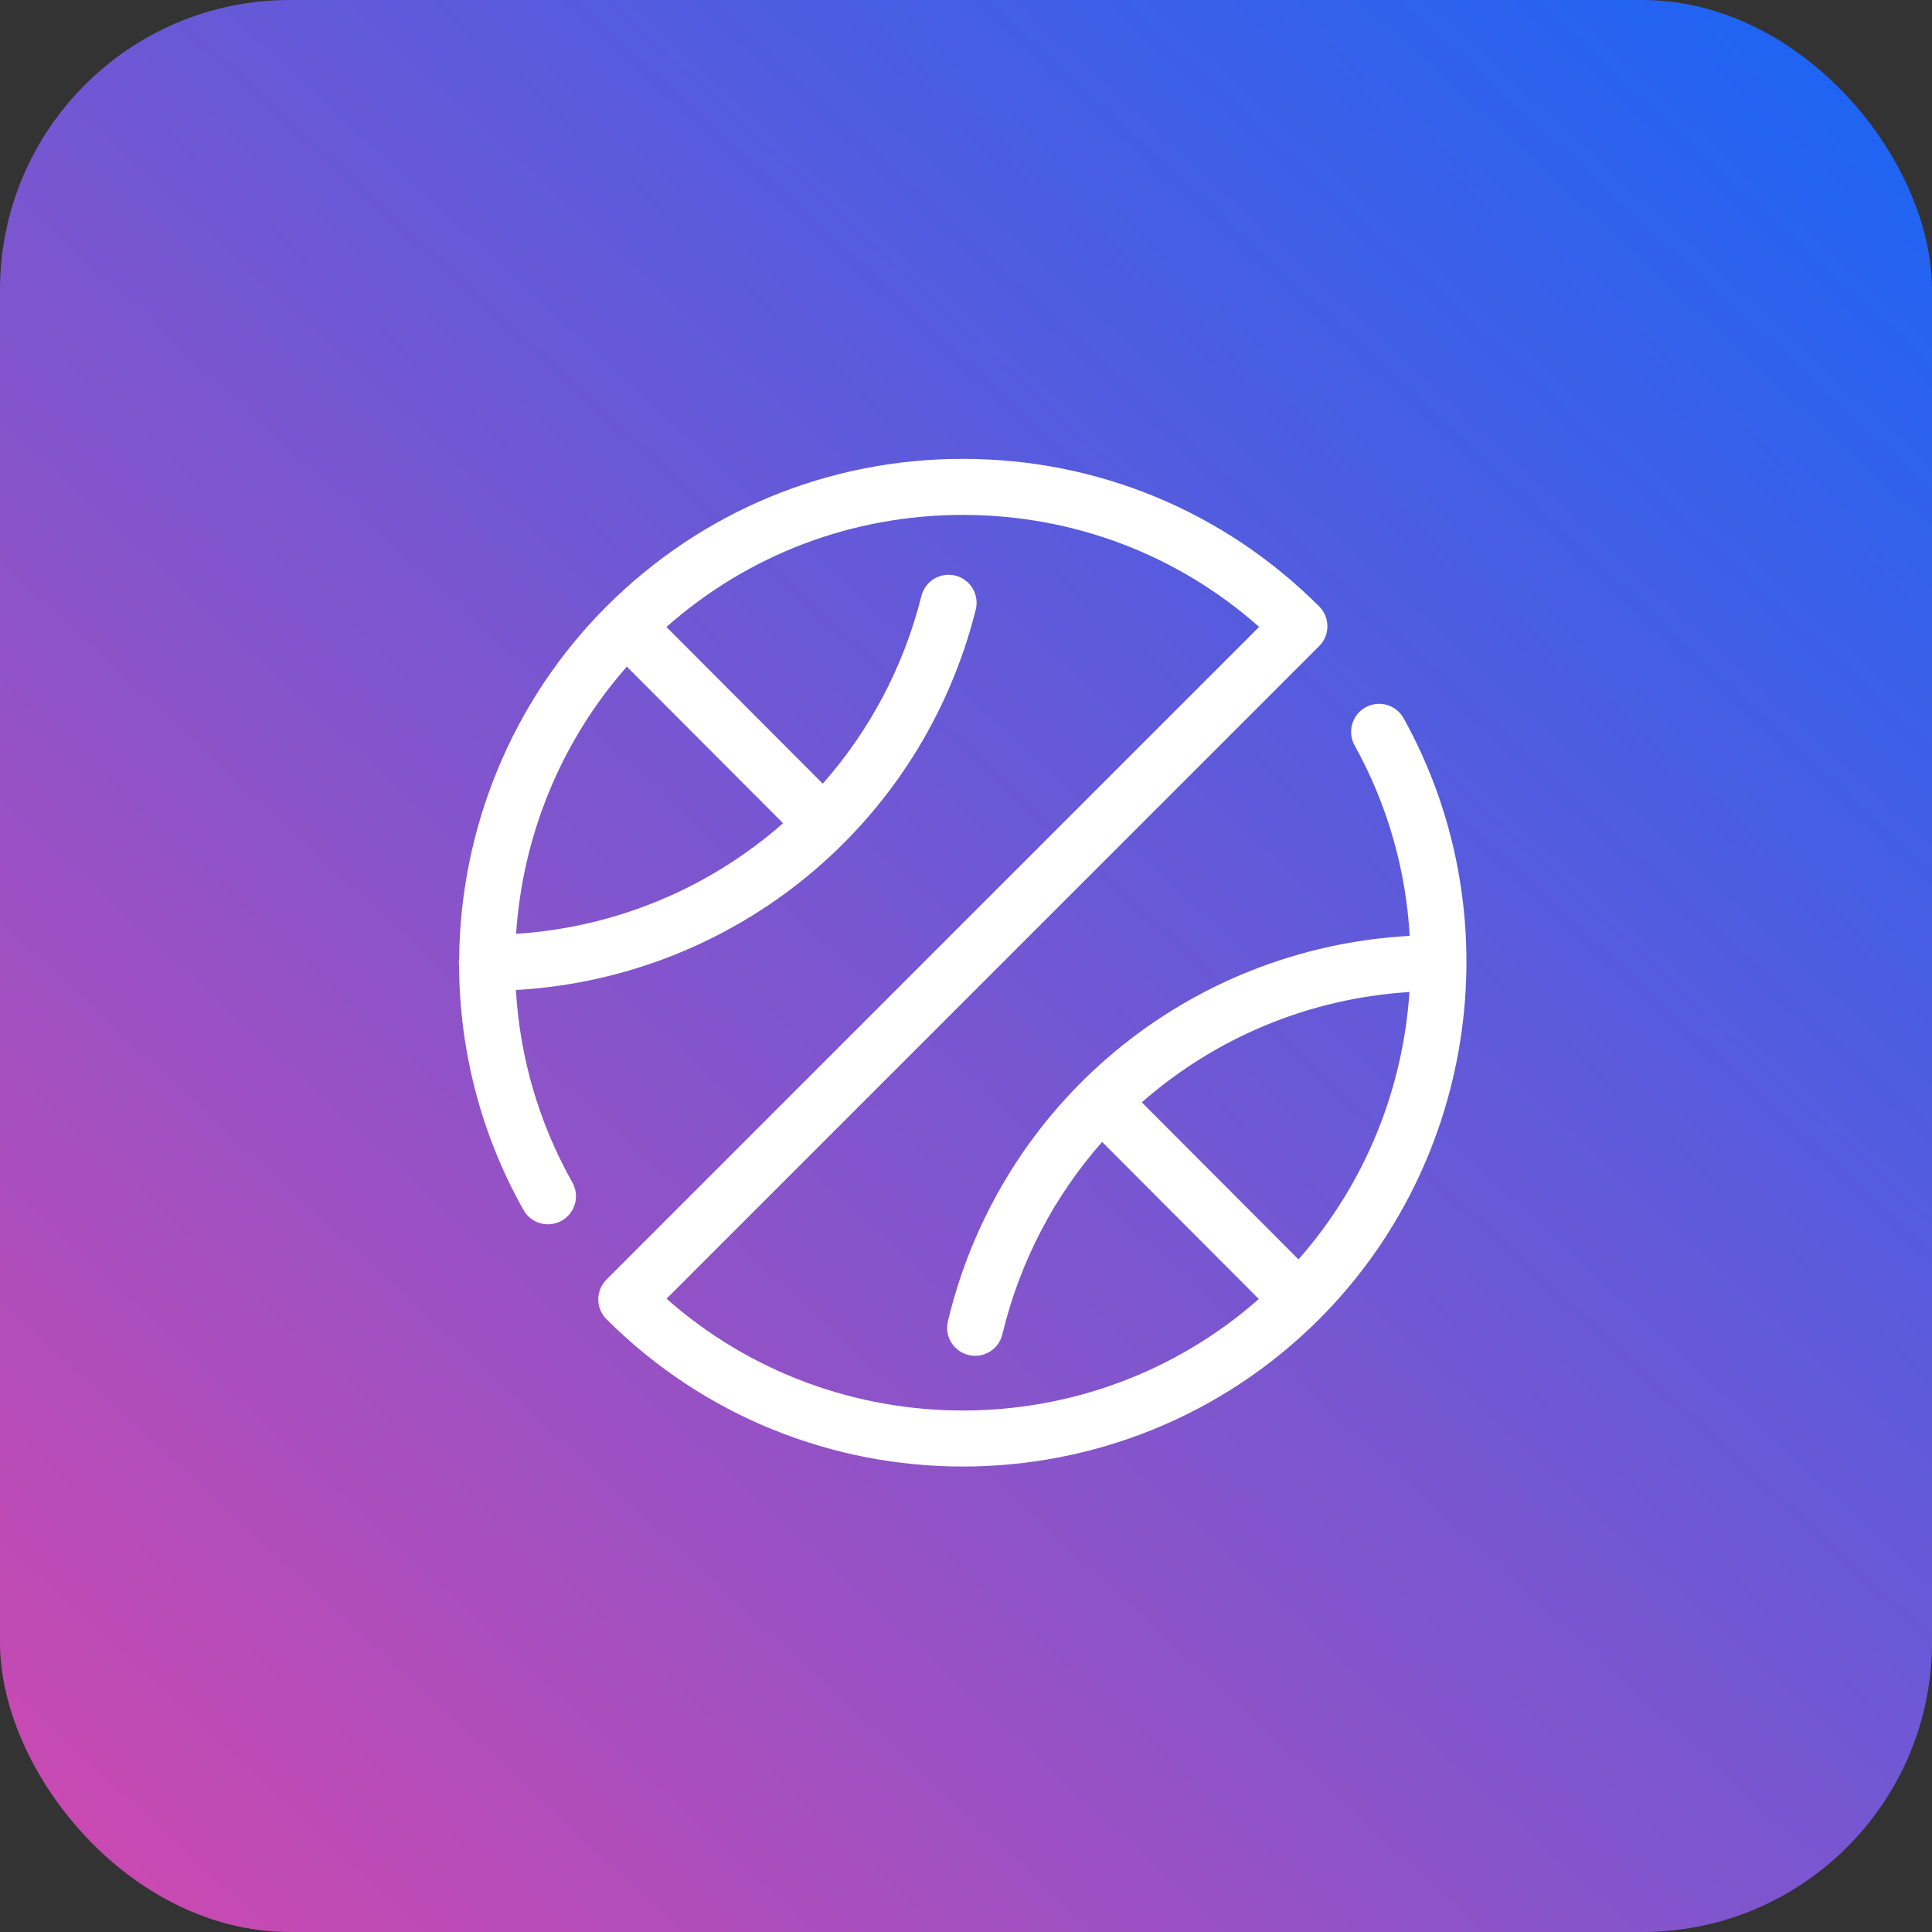
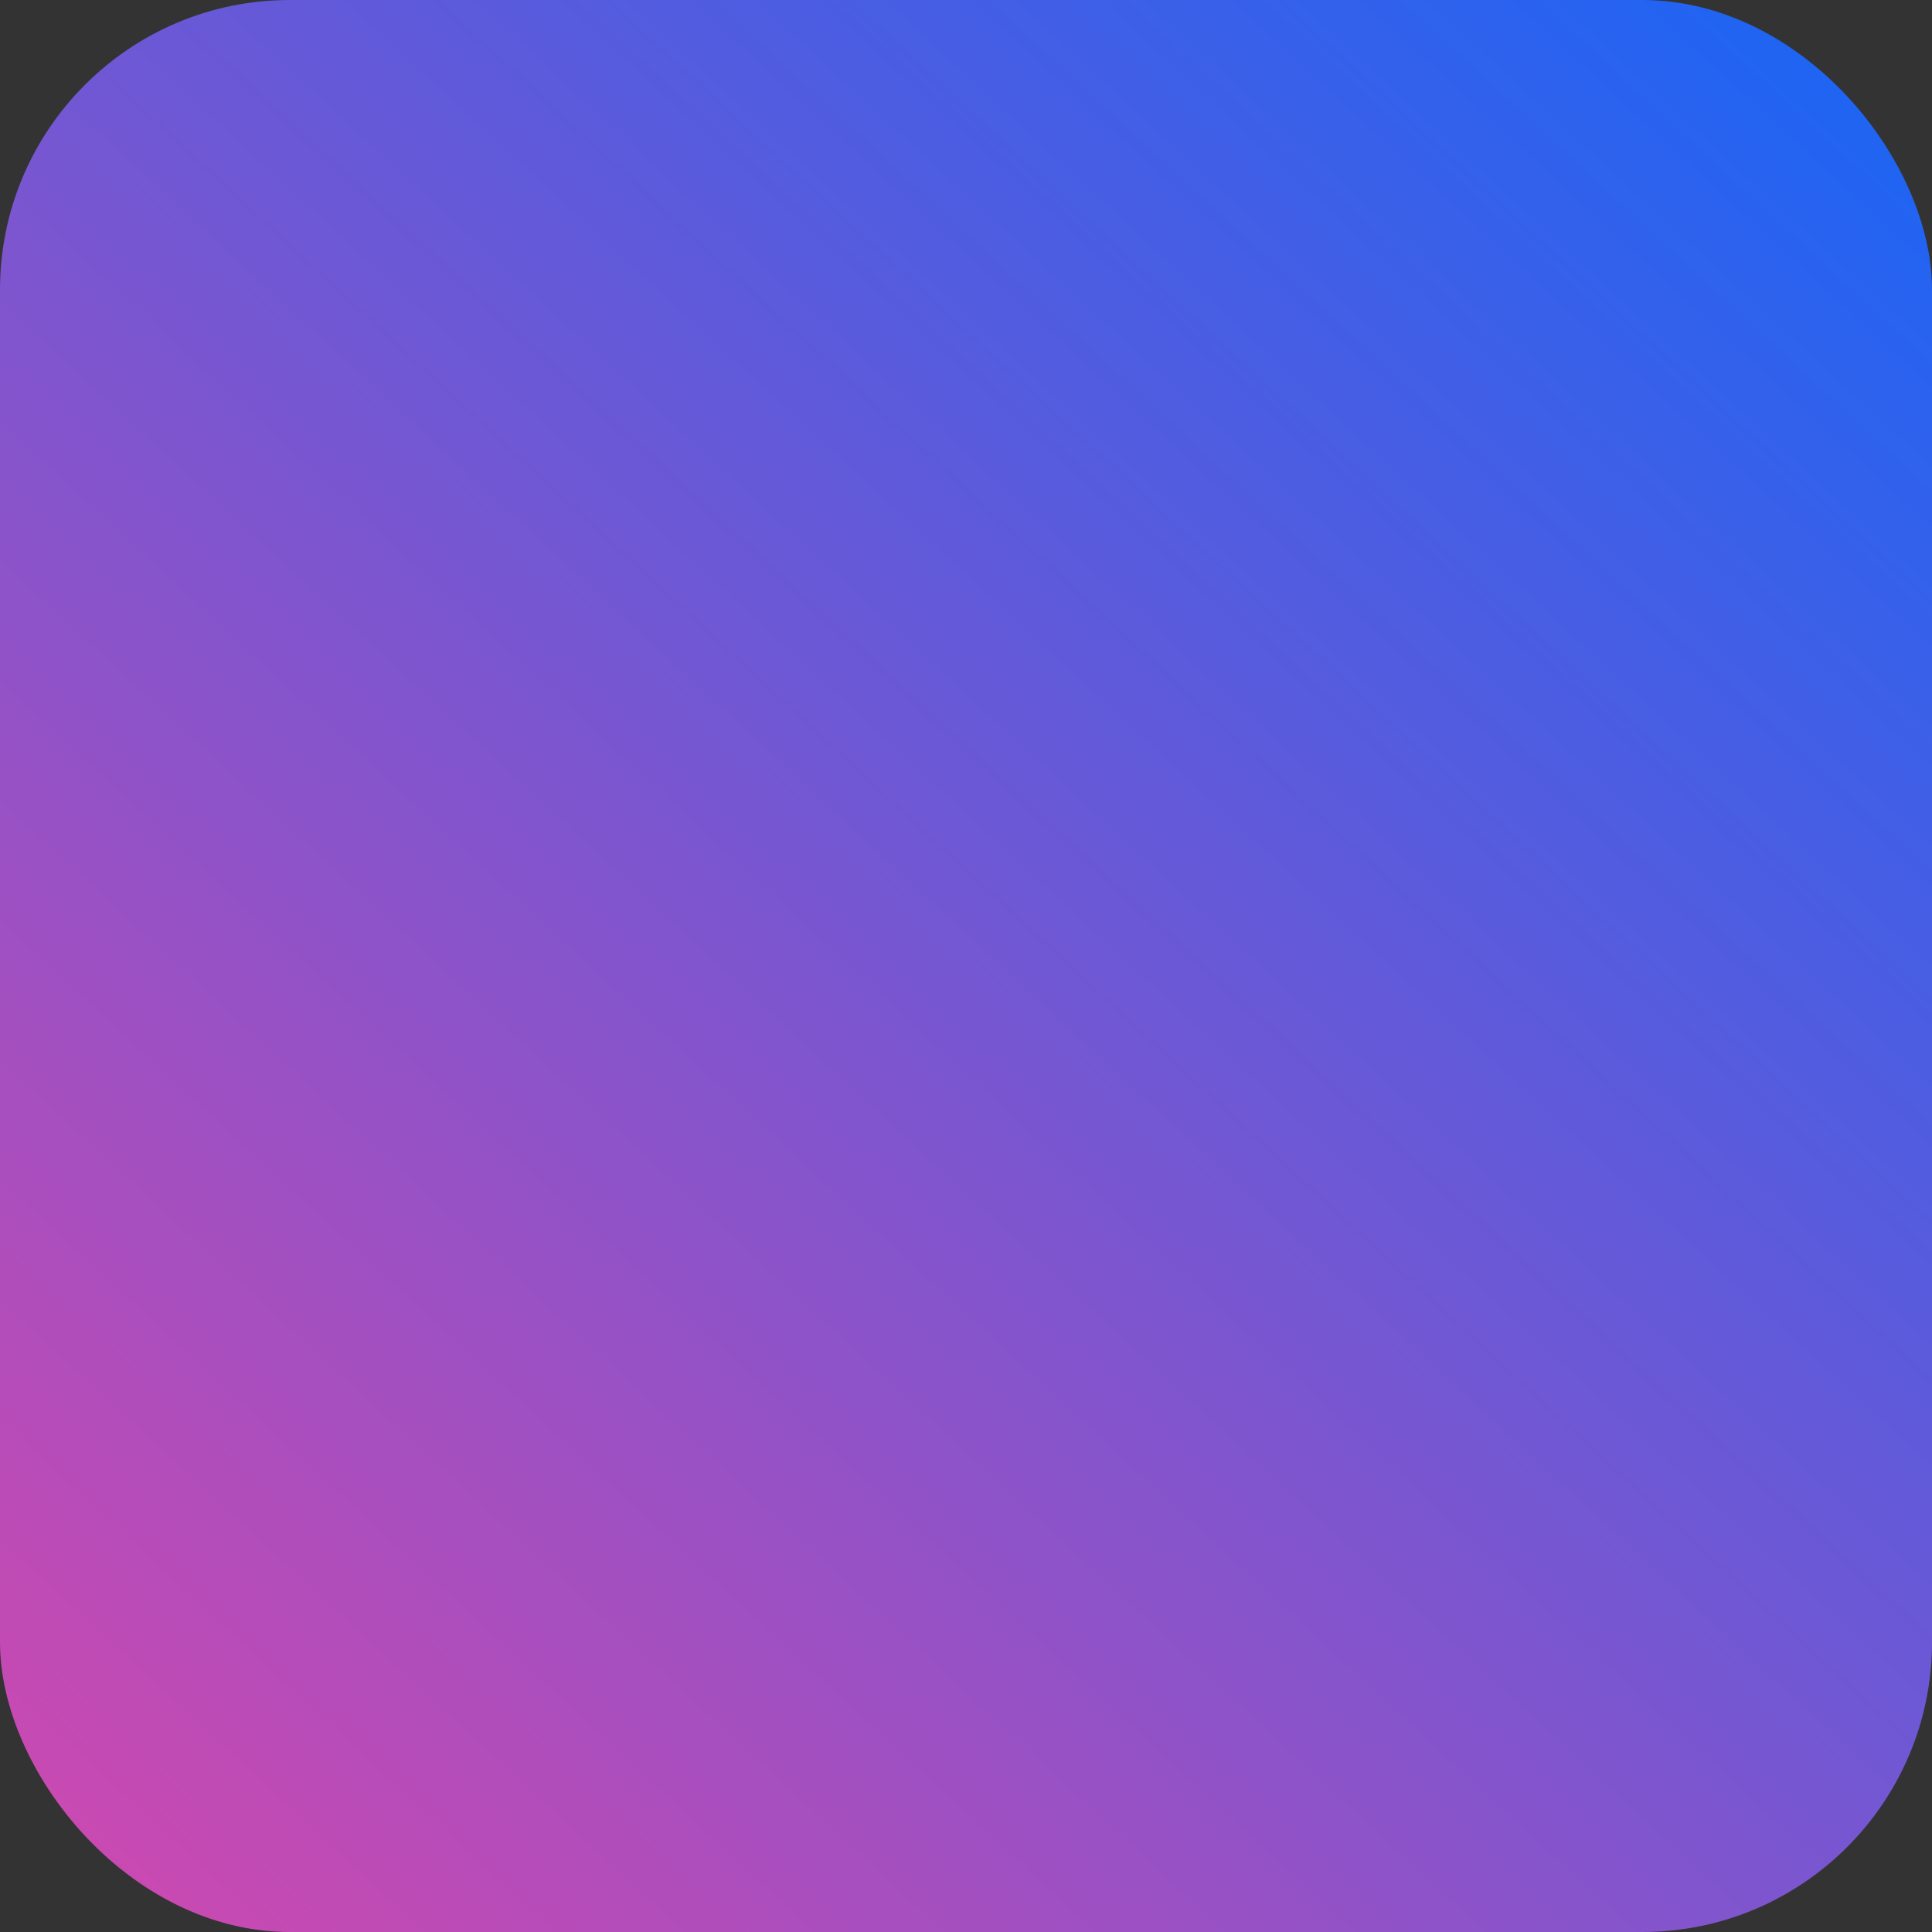
<svg xmlns="http://www.w3.org/2000/svg" width="80px" height="80px" viewBox="0 0 80 80" version="1.1">
  <rect x="0" y="0" width="80" height="80" fill="#333333" stroke="none" />
  <title>sport</title>
  <defs>
    <linearGradient x1="108.735%" y1="-14.825%" x2="-21.075%" y2="125.749%" id="linearGradient-1">
      <stop stop-color="#0069FF" offset="0%" />
      <stop stop-color="#FE419D" offset="100%" />
    </linearGradient>
  </defs>
  <g id="1.-Hisense-desktop" stroke="none" stroke-width="1" fill="none" fill-rule="evenodd">
    <g id="0.11.1.0-Hisense_-desktop_wireframe" transform="translate(-830.667, -632)">
      <g id="sport" transform="translate(830.667, 632)">
        <rect id="Rectangle" fill="url(#linearGradient-1)" x="0" y="0" width="80" height="80" rx="12" />
        <g id="Brand/vida-/icons" transform="translate(19, 19)" fill="#FFFFFF" fill-rule="nonzero">
-           <path d="M34.768,33.149 L28.28,26.646 C31.293,23.998 35.156,22.341 39.362,22.078 C39.093,26.1 37.53,30.02 34.768,33.149 L34.768,33.149 Z M13.425,15.089 C10.415,17.737 6.557,19.397 2.371,19.668 C2.636,15.652 4.195,11.736 6.956,8.604 L13.425,15.089 Z M39.121,10.741 C38.81,10.181 38.103,9.979 37.543,10.29 C36.983,10.602 36.781,11.308 37.092,11.868 C38.466,14.342 39.216,17.04 39.372,19.752 C30.184,20.258 22.414,26.677 20.25,35.71 C20.1,36.333 20.484,36.96 21.108,37.109 C21.73,37.259 22.357,36.874 22.506,36.251 C23.235,33.209 24.68,30.5 26.637,28.285 L33.125,34.789 C26.139,40.949 15.584,40.946 8.6,34.778 L35.606,7.772 C35.612,7.766 35.618,7.76 35.625,7.753 C36.078,7.3 36.078,6.565 35.625,6.112 C31.684,2.171 26.443,0 20.869,0 C15.295,0 10.054,2.171 6.113,6.112 C2.155,10.07 0.064,15.353 0.012,20.7 C0.004,20.755 0,20.81 0,20.867 C0,20.922 0.004,20.977 0.011,21.03 C0.032,24.485 0.905,27.957 2.678,31.104 C2.993,31.663 3.702,31.861 4.259,31.546 C4.817,31.231 5.015,30.523 4.701,29.965 C3.293,27.466 2.523,24.737 2.362,21.994 C11.442,21.477 19.175,15.146 21.404,6.243 C21.56,5.621 21.182,4.991 20.56,4.835 C19.938,4.678 19.308,5.058 19.153,5.679 C18.412,8.64 16.985,11.28 15.068,13.45 L8.595,6.962 C11.987,3.961 16.302,2.321 20.869,2.321 C25.434,2.321 29.747,3.959 33.138,6.958 L6.116,33.98 C6.115,33.981 6.114,33.982 6.113,33.983 C5.841,34.255 5.732,34.628 5.786,34.98 L5.786,34.981 C5.787,34.981 5.786,34.982 5.787,34.982 C5.787,34.983 5.788,34.985 5.787,34.984 L5.787,34.985 C5.787,34.986 5.787,34.986 5.788,34.987 L5.788,34.988 C5.788,34.989 5.788,34.99 5.788,34.991 C5.788,34.991 5.788,34.991 5.788,34.992 L5.788,34.994 C5.788,34.994 5.789,34.995 5.789,34.995 C5.827,35.221 5.931,35.439 6.103,35.615 L6.104,35.615 C6.104,35.616 6.105,35.617 6.105,35.617 C6.106,35.617 6.106,35.617 6.106,35.618 C6.107,35.618 6.107,35.618 6.108,35.619 L6.108,35.619 C6.108,35.62 6.109,35.62 6.109,35.62 C6.109,35.62 6.11,35.621 6.11,35.621 C6.111,35.622 6.111,35.622 6.112,35.623 C6.112,35.623 6.112,35.624 6.113,35.624 C10.181,39.692 15.525,41.726 20.869,41.726 C26.213,41.726 31.557,39.692 35.625,35.624 C42.18,29.069 43.617,18.837 39.121,10.741 L39.121,10.741 Z" id="Fill-1" />
-         </g>
+           </g>
      </g>
    </g>
  </g>
</svg>